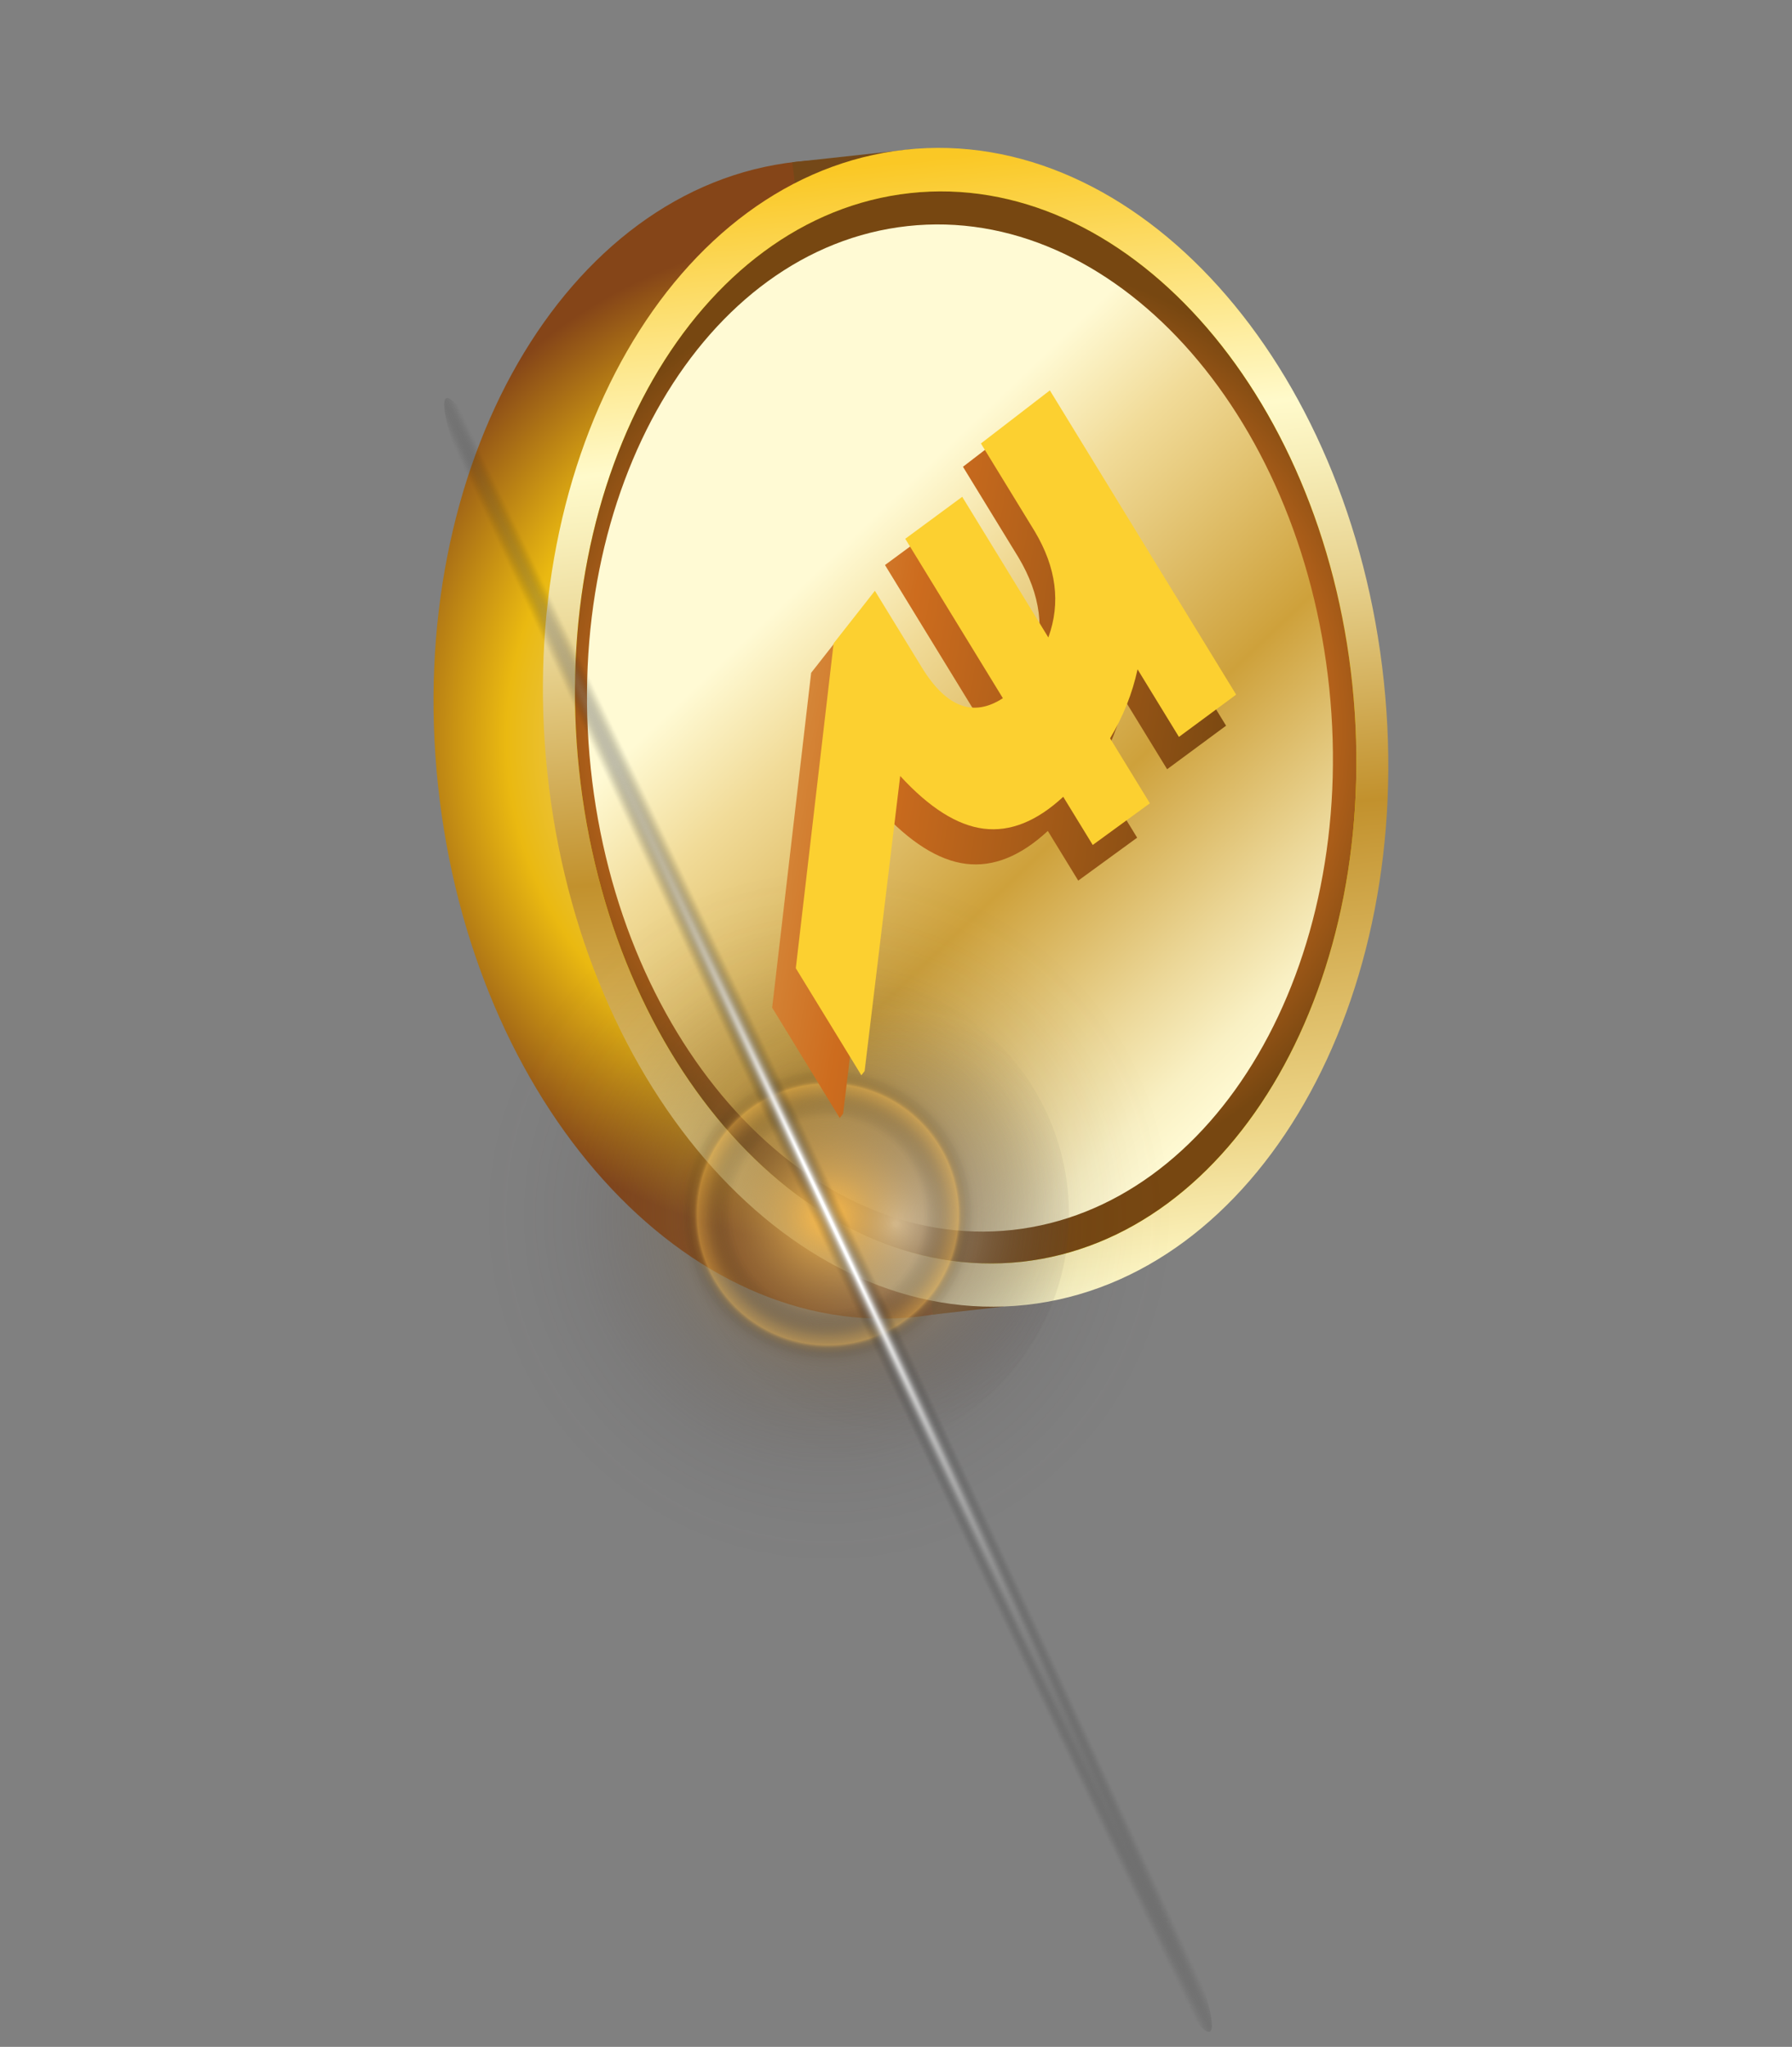
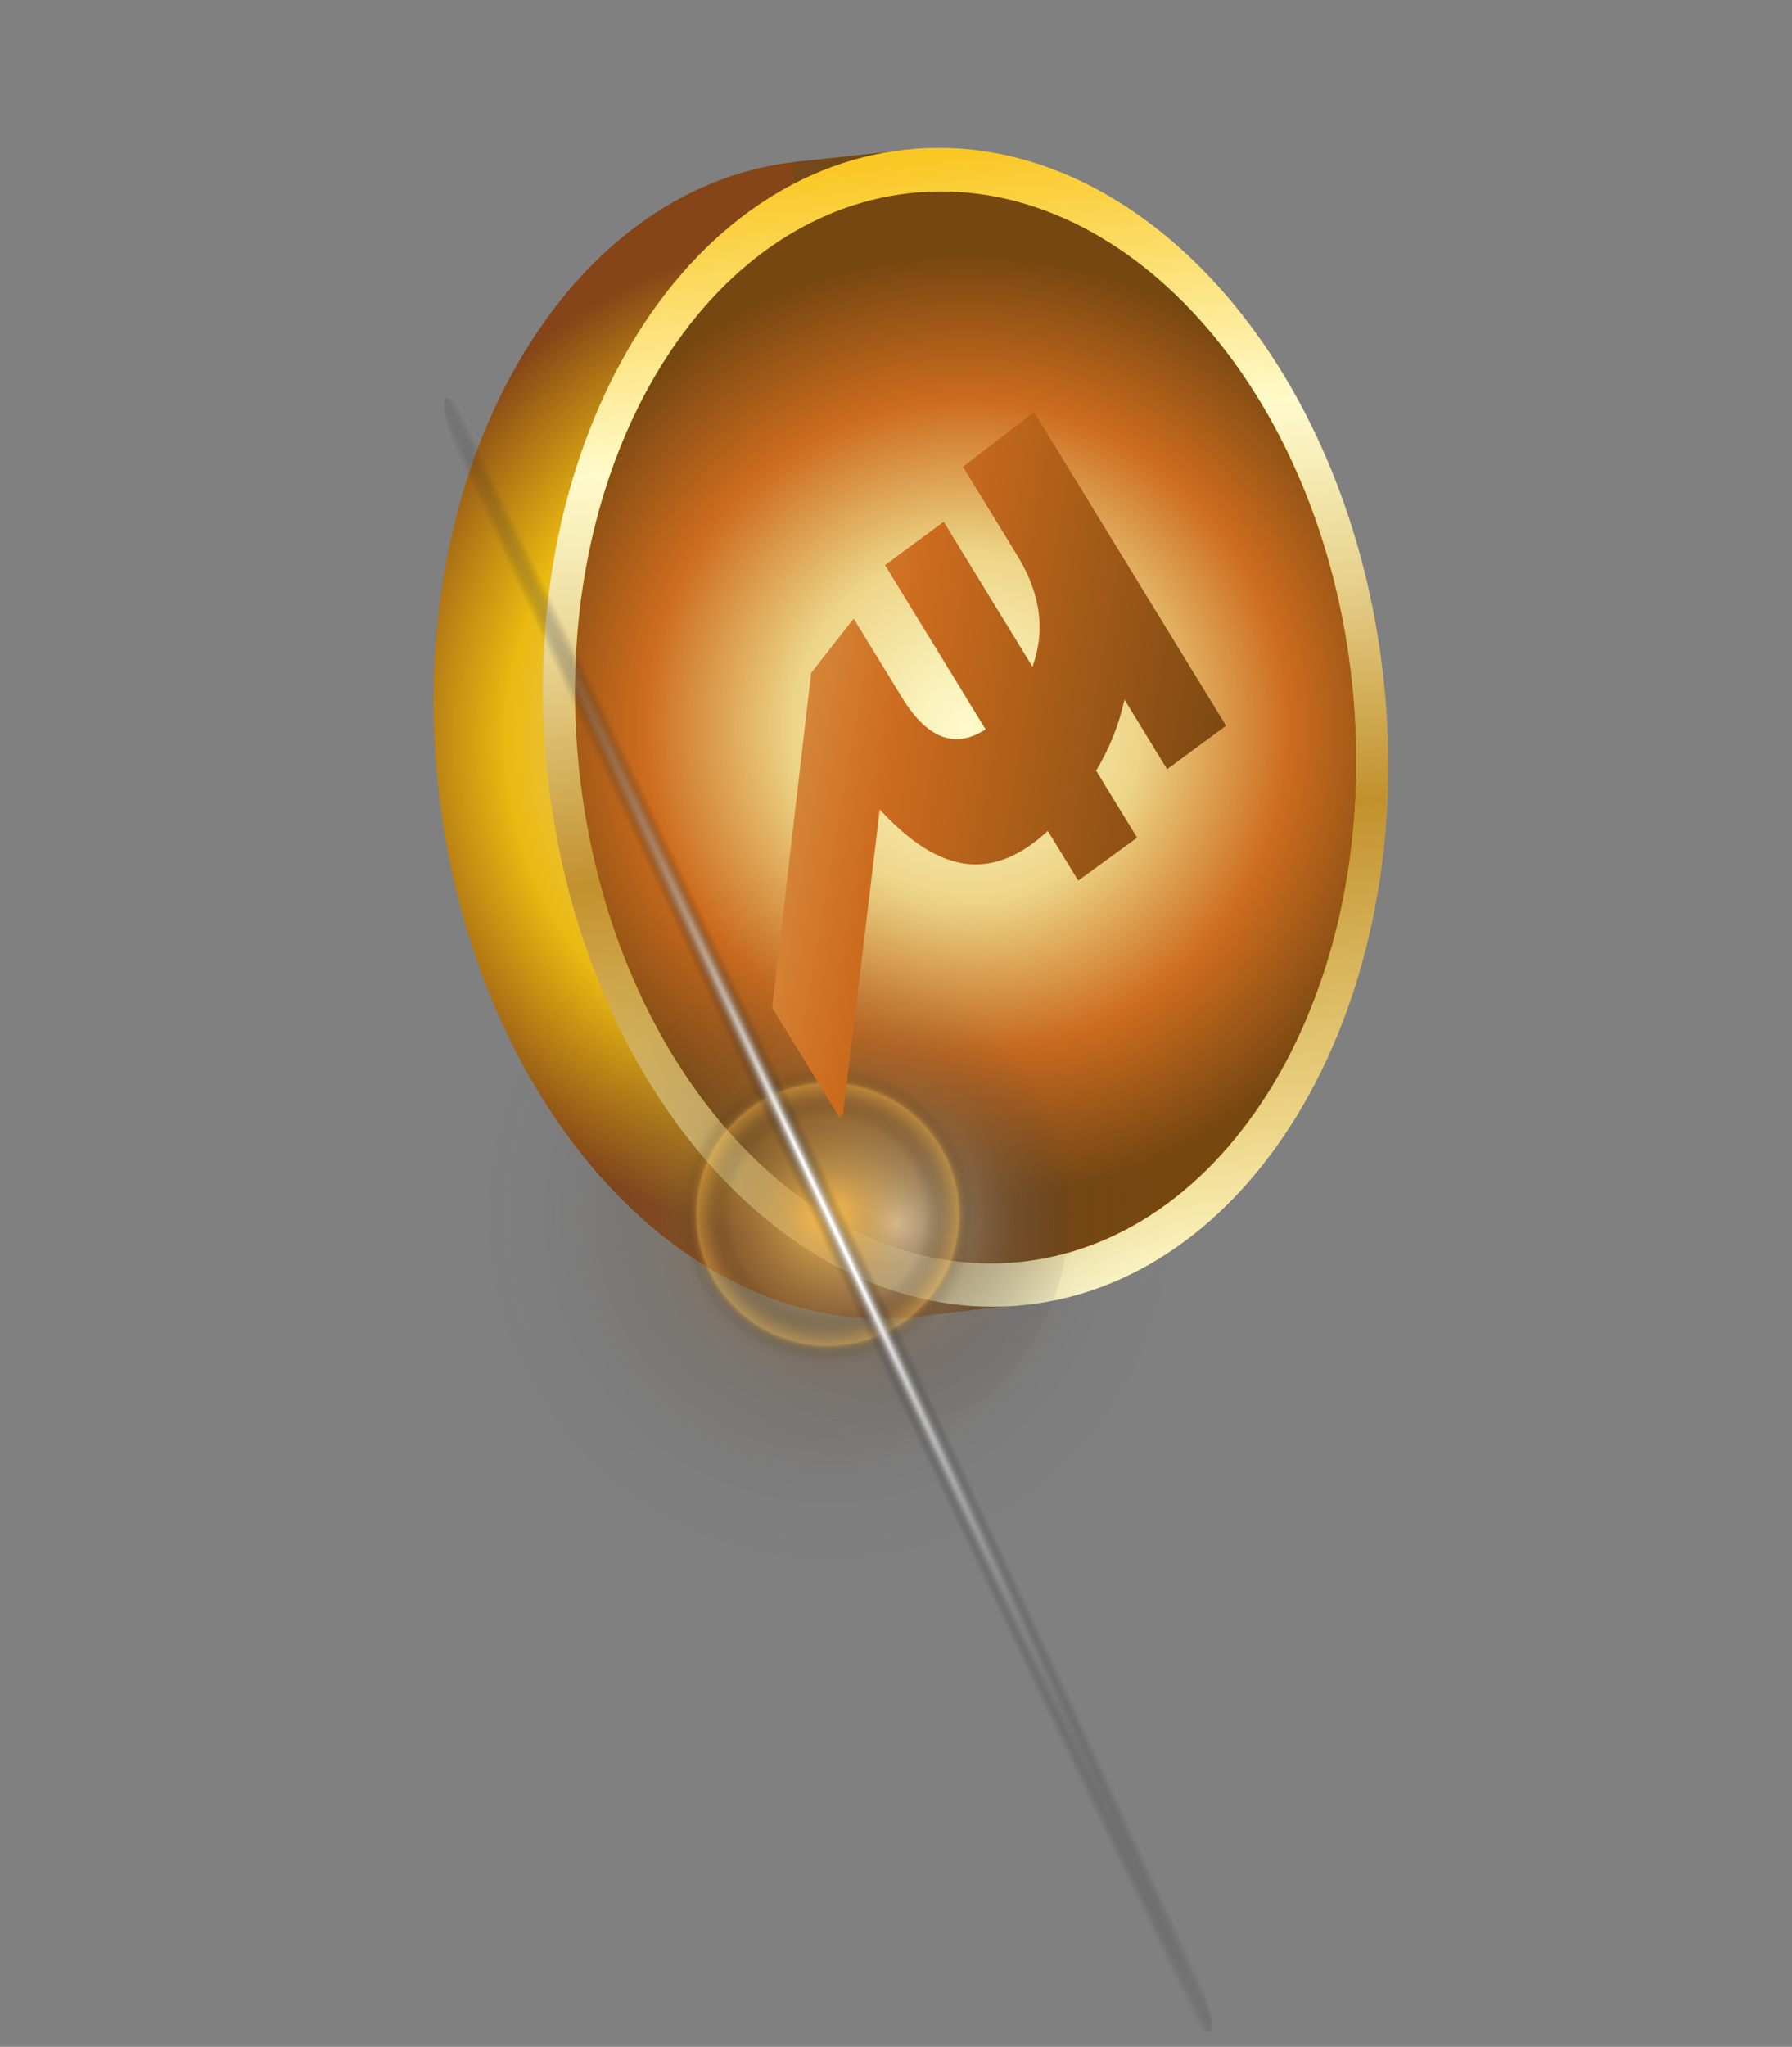
<svg xmlns="http://www.w3.org/2000/svg" xmlns:xlink="http://www.w3.org/1999/xlink" fill="none" height="121" viewBox="0 0 106 121" width="106">
  <rect x="0" y="0" width="106" height="121" fill="#808080" stroke="none" />
  <radialGradient id="a" cx="0" cy="0" gradientTransform="matrix(3.116 29.856 -29.73 3.103 50.688 43.69)" gradientUnits="userSpaceOnUse" r="1">
    <stop offset="0" stop-color="#fffacb" />
    <stop offset=".11" stop-color="#faf1ba" />
    <stop offset=".34" stop-color="#efd88d" />
    <stop offset=".37" stop-color="#edd587" />
    <stop offset=".69" stop-color="#eab911" />
    <stop offset="1" stop-color="#854518" />
  </radialGradient>
  <linearGradient id="b" gradientUnits="userSpaceOnUse" x1="53.598" x2="61.04" y1="8.849" y2="77.085">
    <stop offset=".01" stop-color="#fac825" />
    <stop offset=".25" stop-color="#fffacb" />
    <stop offset=".3" stop-color="#f8efba" />
    <stop offset=".41" stop-color="#e7d18d" />
    <stop offset=".55" stop-color="#cba145" />
    <stop offset=".6" stop-color="#c2912d" />
    <stop offset=".87" stop-color="#edd587" />
    <stop offset="1" stop-color="#fffacb" />
  </linearGradient>
  <linearGradient id="c">
    <stop offset="0" stop-color="#fffacb" />
    <stop offset=".11" stop-color="#faf1ba" />
    <stop offset=".34" stop-color="#efd88d" />
    <stop offset=".37" stop-color="#edd587" />
    <stop offset=".69" stop-color="#cd6c1e" />
    <stop offset="1" stop-color="#774711" />
  </linearGradient>
  <radialGradient id="d" cx="0" cy="0" gradientTransform="matrix(2.884 27.626 -27.509 2.871 57.161 42.984)" gradientUnits="userSpaceOnUse" r="1" xlink:href="#c" />
  <linearGradient id="e">
    <stop offset=".01" stop-color="#fcd030" />
    <stop offset=".25" stop-color="#fffad4" />
    <stop offset=".31" stop-color="#f9f0c3" />
    <stop offset=".41" stop-color="#ebd696" />
    <stop offset=".56" stop-color="#d4ac4e" />
    <stop offset=".6" stop-color="#cea13b" />
    <stop offset=".87" stop-color="#f1db98" />
    <stop offset="1" stop-color="#fffad4" />
  </linearGradient>
  <linearGradient id="f" gradientUnits="userSpaceOnUse" x1="84.617" x2="47.969" xlink:href="#e" y1="72.48" y2="34.057" />
  <radialGradient id="g" cx="0" cy="0" gradientTransform="matrix(13.895 -3.228 3.238 13.937 52.978 72.338)" gradientUnits="userSpaceOnUse" r="1">
    <stop offset=".01" stop-color="#fff" />
    <stop offset=".02" stop-color="#f9f9f9" stop-opacity=".97" />
    <stop offset=".14" stop-color="#cecccc" stop-opacity=".74" />
    <stop offset=".26" stop-color="#a7a4a5" stop-opacity=".55" />
    <stop offset=".38" stop-color="#878284" stop-opacity=".38" />
    <stop offset=".5" stop-color="#6d6769" stop-opacity=".24" />
    <stop offset=".62" stop-color="#585154" stop-opacity=".14" />
    <stop offset=".74" stop-color="#4a4245" stop-opacity=".06" />
    <stop offset=".87" stop-color="#41393c" stop-opacity=".01" />
    <stop offset="1" stop-color="#3e3639" stop-opacity="0" />
  </radialGradient>
  <radialGradient id="h" cx="0" cy="0" gradientTransform="matrix(19.894 -4.527 4.54 19.955 49.029 71.888)" gradientUnits="userSpaceOnUse" r="1">
    <stop offset=".01" stop-color="#fcbc4b" />
    <stop offset=".02" stop-color="#f8b94b" stop-opacity=".98" />
    <stop offset=".13" stop-color="#cd9b47" stop-opacity=".75" />
    <stop offset=".25" stop-color="#a78043" stop-opacity=".55" />
    <stop offset=".37" stop-color="#876940" stop-opacity=".38" />
    <stop offset=".49" stop-color="#6c573d" stop-opacity=".24" />
    <stop offset=".62" stop-color="#58483b" stop-opacity=".14" />
    <stop offset=".74" stop-color="#4a3e3a" stop-opacity=".06" />
    <stop offset=".87" stop-color="#413839" stop-opacity=".02" />
    <stop offset="1" stop-color="#3e3639" stop-opacity="0" />
  </radialGradient>
  <radialGradient id="i" cx="0" cy="0" gradientTransform="matrix(8.14 -5.627 5.618 8.127 48.968 71.793)" gradientUnits="userSpaceOnUse" r="1">
    <stop offset="0" stop-opacity="0" />
    <stop offset=".57" stop-color="#121212" stop-opacity="0" />
    <stop offset=".59" stop-color="#1e1b15" stop-opacity=".05" />
    <stop offset=".62" stop-color="#3f331d" stop-opacity=".19" />
    <stop offset=".67" stop-color="#74592a" stop-opacity=".42" />
    <stop offset=".73" stop-color="#bc8d3b" stop-opacity=".73" />
    <stop offset=".78" stop-color="#e9ae45" stop-opacity=".92" />
    <stop offset=".79" stop-color="#b98a37" stop-opacity=".73" />
    <stop offset=".8" stop-color="#8d692a" stop-opacity=".56" />
    <stop offset=".82" stop-color="#674d1f" stop-opacity=".41" />
    <stop offset=".83" stop-color="#473515" stop-opacity=".28" />
    <stop offset=".85" stop-color="#2d210d" stop-opacity=".18" />
    <stop offset=".86" stop-color="#191307" stop-opacity=".1" />
    <stop offset=".88" stop-color="#0b0803" stop-opacity=".04" />
    <stop offset=".91" stop-color="#020201" stop-opacity=".01" />
    <stop offset=".95" stop-opacity="0" />
  </radialGradient>
  <linearGradient id="j">
    <stop offset=".03" stop-color="#fff" />
    <stop offset=".1" stop-color="#c8c8c8" stop-opacity=".79" />
    <stop offset=".18" stop-color="#8c8c8c" stop-opacity=".55" />
    <stop offset=".26" stop-color="#5a5a5a" stop-opacity=".35" />
    <stop offset=".33" stop-color="#333" stop-opacity=".2" />
    <stop offset=".4" stop-color="#171717" stop-opacity=".09" />
    <stop offset=".46" stop-color="#060606" stop-opacity=".02" />
    <stop offset=".5" stop-opacity="0" />
  </linearGradient>
  <radialGradient id="k" cx="0" cy="0" gradientTransform="matrix(1.725 -.813 60.158 127.682 49.018 71.93)" gradientUnits="userSpaceOnUse" r="1" xlink:href="#j" />
  <radialGradient id="l" cx="0" cy="0" gradientTransform="matrix(-92.373 -199.274 15799.464 -7323.814 71119.5 71153)" gradientUnits="userSpaceOnUse" r="1" xlink:href="#j" />
  <linearGradient id="m" gradientUnits="userSpaceOnUse" x1="-2.946" x2="62.604" xlink:href="#c" y1="95.345" y2="106.777" />
  <linearGradient id="n" gradientUnits="userSpaceOnUse" x1="2073.65" x2="3142.01" xlink:href="#e" y1="-94.53" y2="139.126" />
  <path d="m54.223 77.844c-13.652 1.49-26.325-12.588-28.317-31.445-1.991-18.857 7.527-35.341 21.193-36.834 13.666-1.492 26.325 12.588 28.317 31.445 1.991 18.857-7.561 35.344-21.193 36.834z" fill="url(#a)" />
  <path d="m55.185 77.713 4.183-.479-5.454-68.41-7.048.767z" fill="#744818" />
  <path d="m60.695 77.139c-13.659 1.488-26.325-12.588-28.317-31.445-1.991-18.857 7.503-35.349 21.163-36.843 13.66-1.494 26.331 12.59 28.317 31.445 1.986 18.855-7.503 35.349-21.163 36.843z" fill="url(#b)" />
  <path d="m60.432 74.591c-12.636 1.376-24.361-11.653-26.183-29.097-1.822-17.444 6.965-32.698 19.584-34.079 12.618-1.382 24.357 11.645 26.163 29.077s-6.925 32.717-19.563 34.099z" fill="#fffa00" />
  <path d="m60.432 74.591c-12.636 1.376-24.361-11.653-26.183-29.097-1.822-17.444 6.965-32.698 19.584-34.079 12.618-1.382 24.357 11.645 26.163 29.077s-6.925 32.717-19.563 34.099z" fill="url(#d)" />
-   <path d="m59.883 72.71c-12.067 1.312-23.227-10.897-24.94-27.294-1.713-16.397 6.68-30.731 18.742-32.051 12.063-1.32 23.233 10.899 24.94 27.294 1.707 16.395-6.68 30.731-18.742 32.051z" fill="url(#f)" />
  <path d="m62.887 68.657c.619 2.763.408 5.651-.606 8.299-1.014 2.648-2.786 4.937-5.091 6.578-2.305 1.641-5.04 2.559-7.859 2.638-2.819.08-5.595-.683-7.977-2.191-2.382-1.508-4.262-3.694-5.404-6.282s-1.492-5.46-1.009-8.253c.484-2.794 1.781-5.384 3.727-7.442 1.946-2.058 4.454-3.492 7.205-4.12 3.686-.843 7.548-.182 10.738 1.838 3.19 2.02 5.447 5.234 6.275 8.935z" fill="url(#g)" />
  <path d="m28.641 73.303c.771 11.285 10.5 19.771 21.73 18.955s19.709-10.625 18.938-21.91c-.771-11.285-10.5-19.771-21.73-18.955-11.23.816-19.709 10.625-18.938 21.91z" fill="url(#h)" />
  <path d="m57.117 66.198c1.101 1.614 1.701 3.522 1.722 5.483.021 1.961-.536 3.885-1.603 5.532-1.066 1.646-2.593 2.939-4.387 3.715-1.794.776-3.775 1.002-5.692.647-1.917-.355-3.685-1.273-5.079-2.64s-2.353-3.119-2.754-5.037c-.401-1.917-.227-3.913.5-5.736.727-1.822 1.975-3.388 3.585-4.501 2.159-1.492 4.816-2.062 7.386-1.587 2.571.476 4.844 1.959 6.321 4.123z" fill="url(#i)" opacity=".5" />
  <path d="m51.325 70.71c12.451 26.66 21.532 48.778 20.235 49.395s-12.469-20.506-24.926-47.167c-12.457-26.661-21.532-48.778-20.235-49.395s12.457 20.502 24.926 47.167z" fill="url(#k)" />
  <path d="m47.876 69.473c26.577-12.636 48.614-21.817 49.224-20.517.609 1.3-20.449 12.593-47.018 25.225-26.569 12.632-48.612 21.811-49.223 20.517-.611-1.294 20.445-12.601 47.018-25.225z" fill="url(#l)" />
  <path d="m69.037 45.474-2.523-4.118c-.32 1.473-.878 2.874-1.676 4.204l2.426 3.96-3.485 2.538-1.798-2.936c-1.613 1.495-3.227 2.143-4.842 1.944-1.616-.199-3.315-1.27-5.099-3.212l-2.169 17.983-.201.253-3.995-6.521 2.306-19.795 2.517-3.204 2.861 4.67c1.489 2.43 3.136 3.055 4.941 1.875l-5.951-9.713 3.473-2.558 5.251 8.571c.765-2.103.489-4.257-.828-6.462l-3.283-5.359 4.204-3.234 11.358 18.54z" fill="url(#m)" />
-   <path d="m69.736 43.563-2.447-3.995c-.31 1.429-.852 2.788-1.625 4.078l2.354 3.842-3.381 2.463-1.745-2.848c-1.564 1.45-3.13 2.079-4.697 1.886s-3.216-1.232-4.947-3.116l-2.104 17.445-.195.246-3.876-6.327 2.237-19.204 2.442-3.108 2.775 4.53c1.444 2.357 3.042 2.964 4.794 1.819l-5.773-9.423 3.369-2.482 5.094 8.315c.742-2.04.474-4.13-.803-6.269l-3.185-5.199 4.079-3.138 11.019 17.986z" fill="url(#n)" />
</svg>